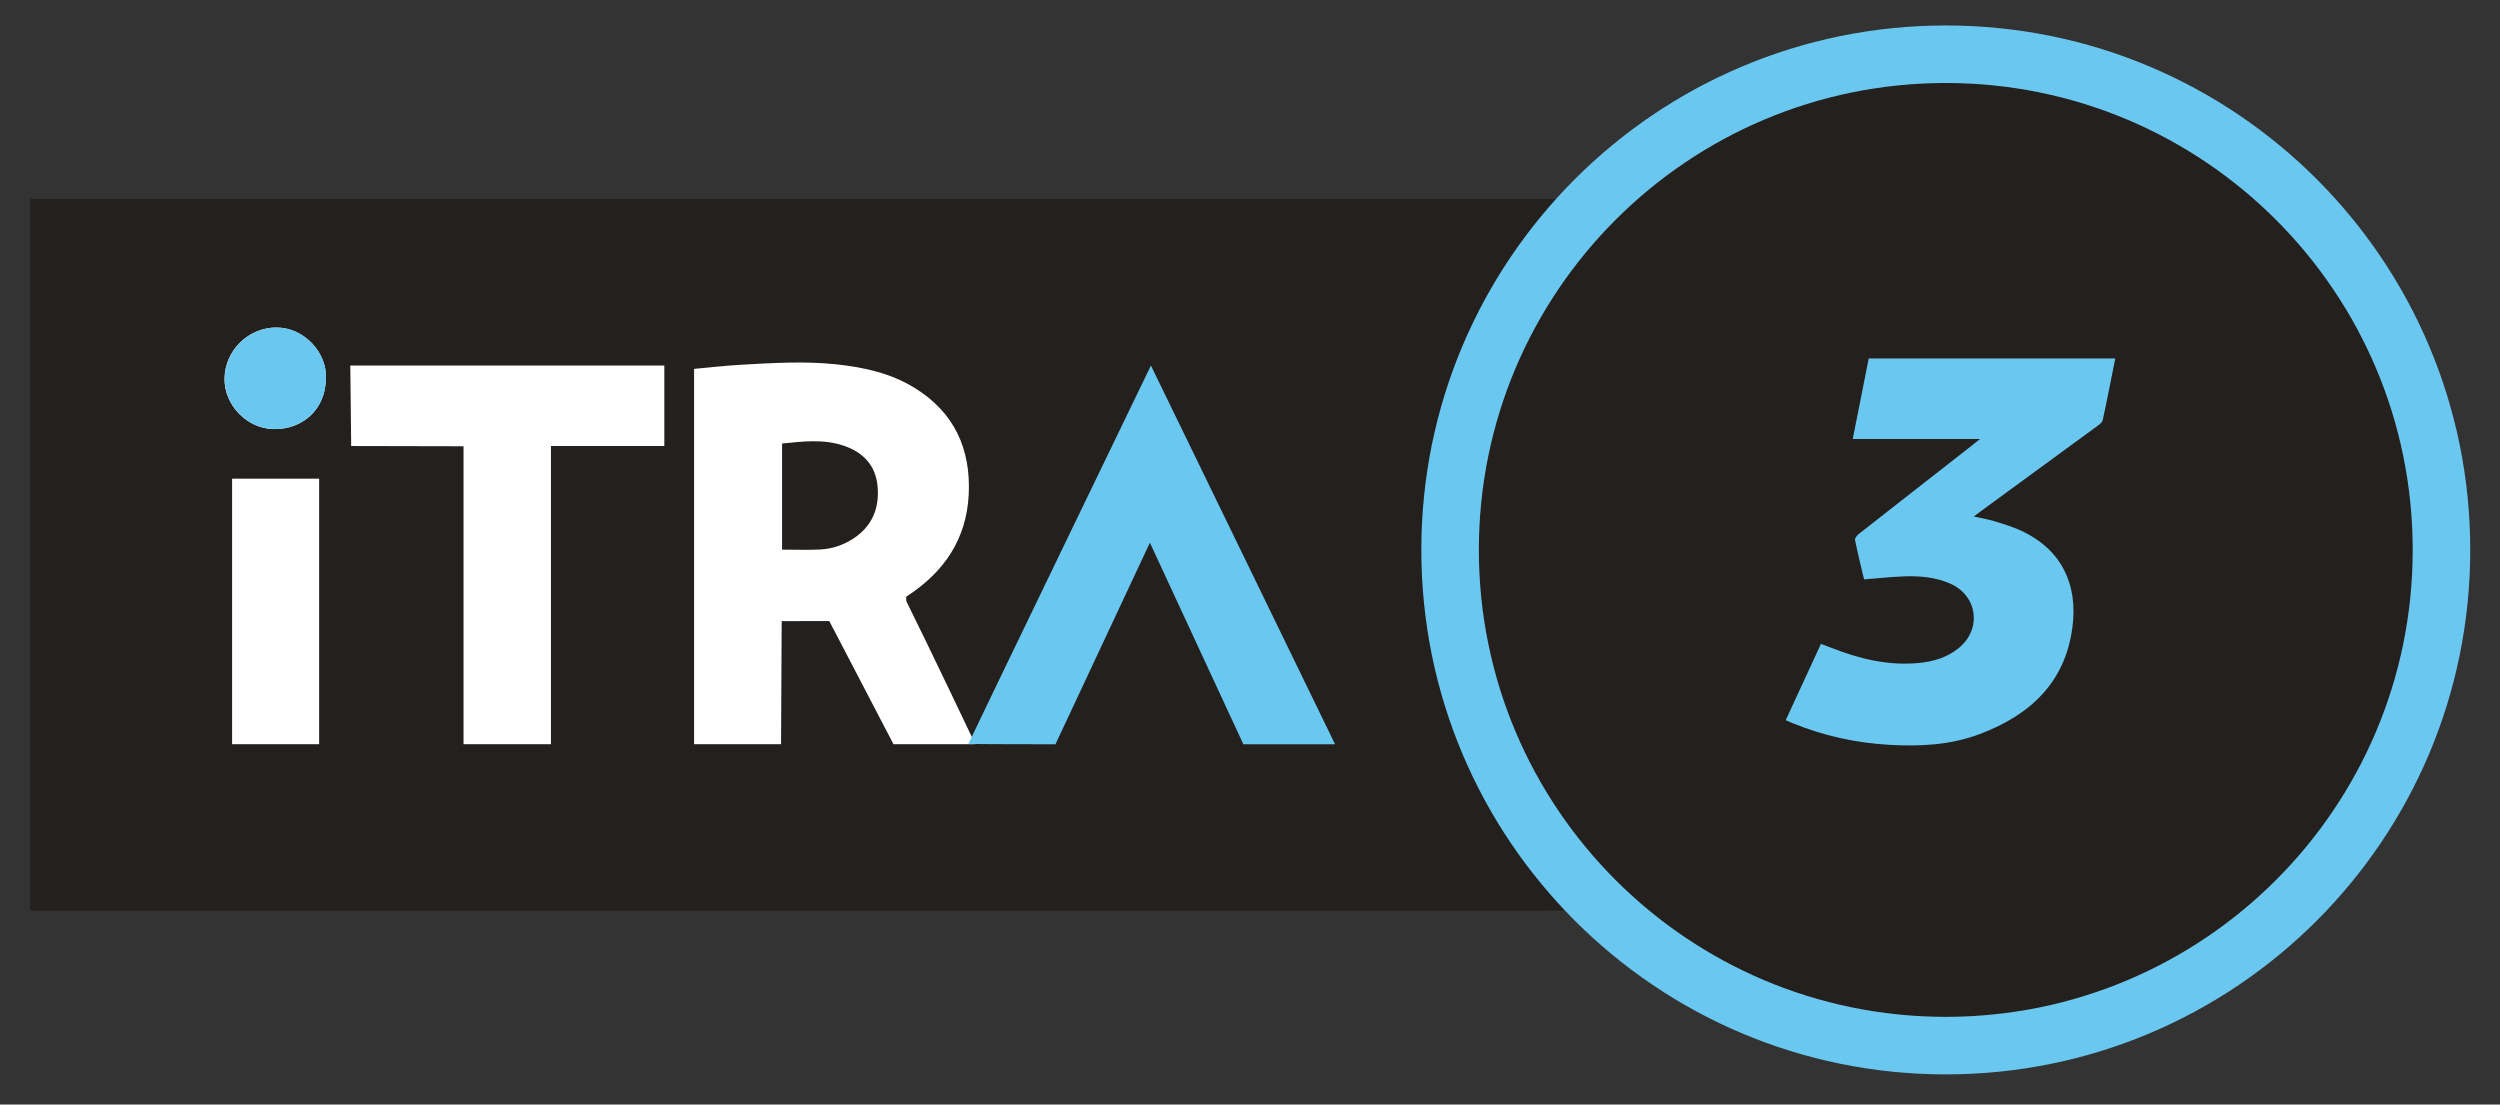
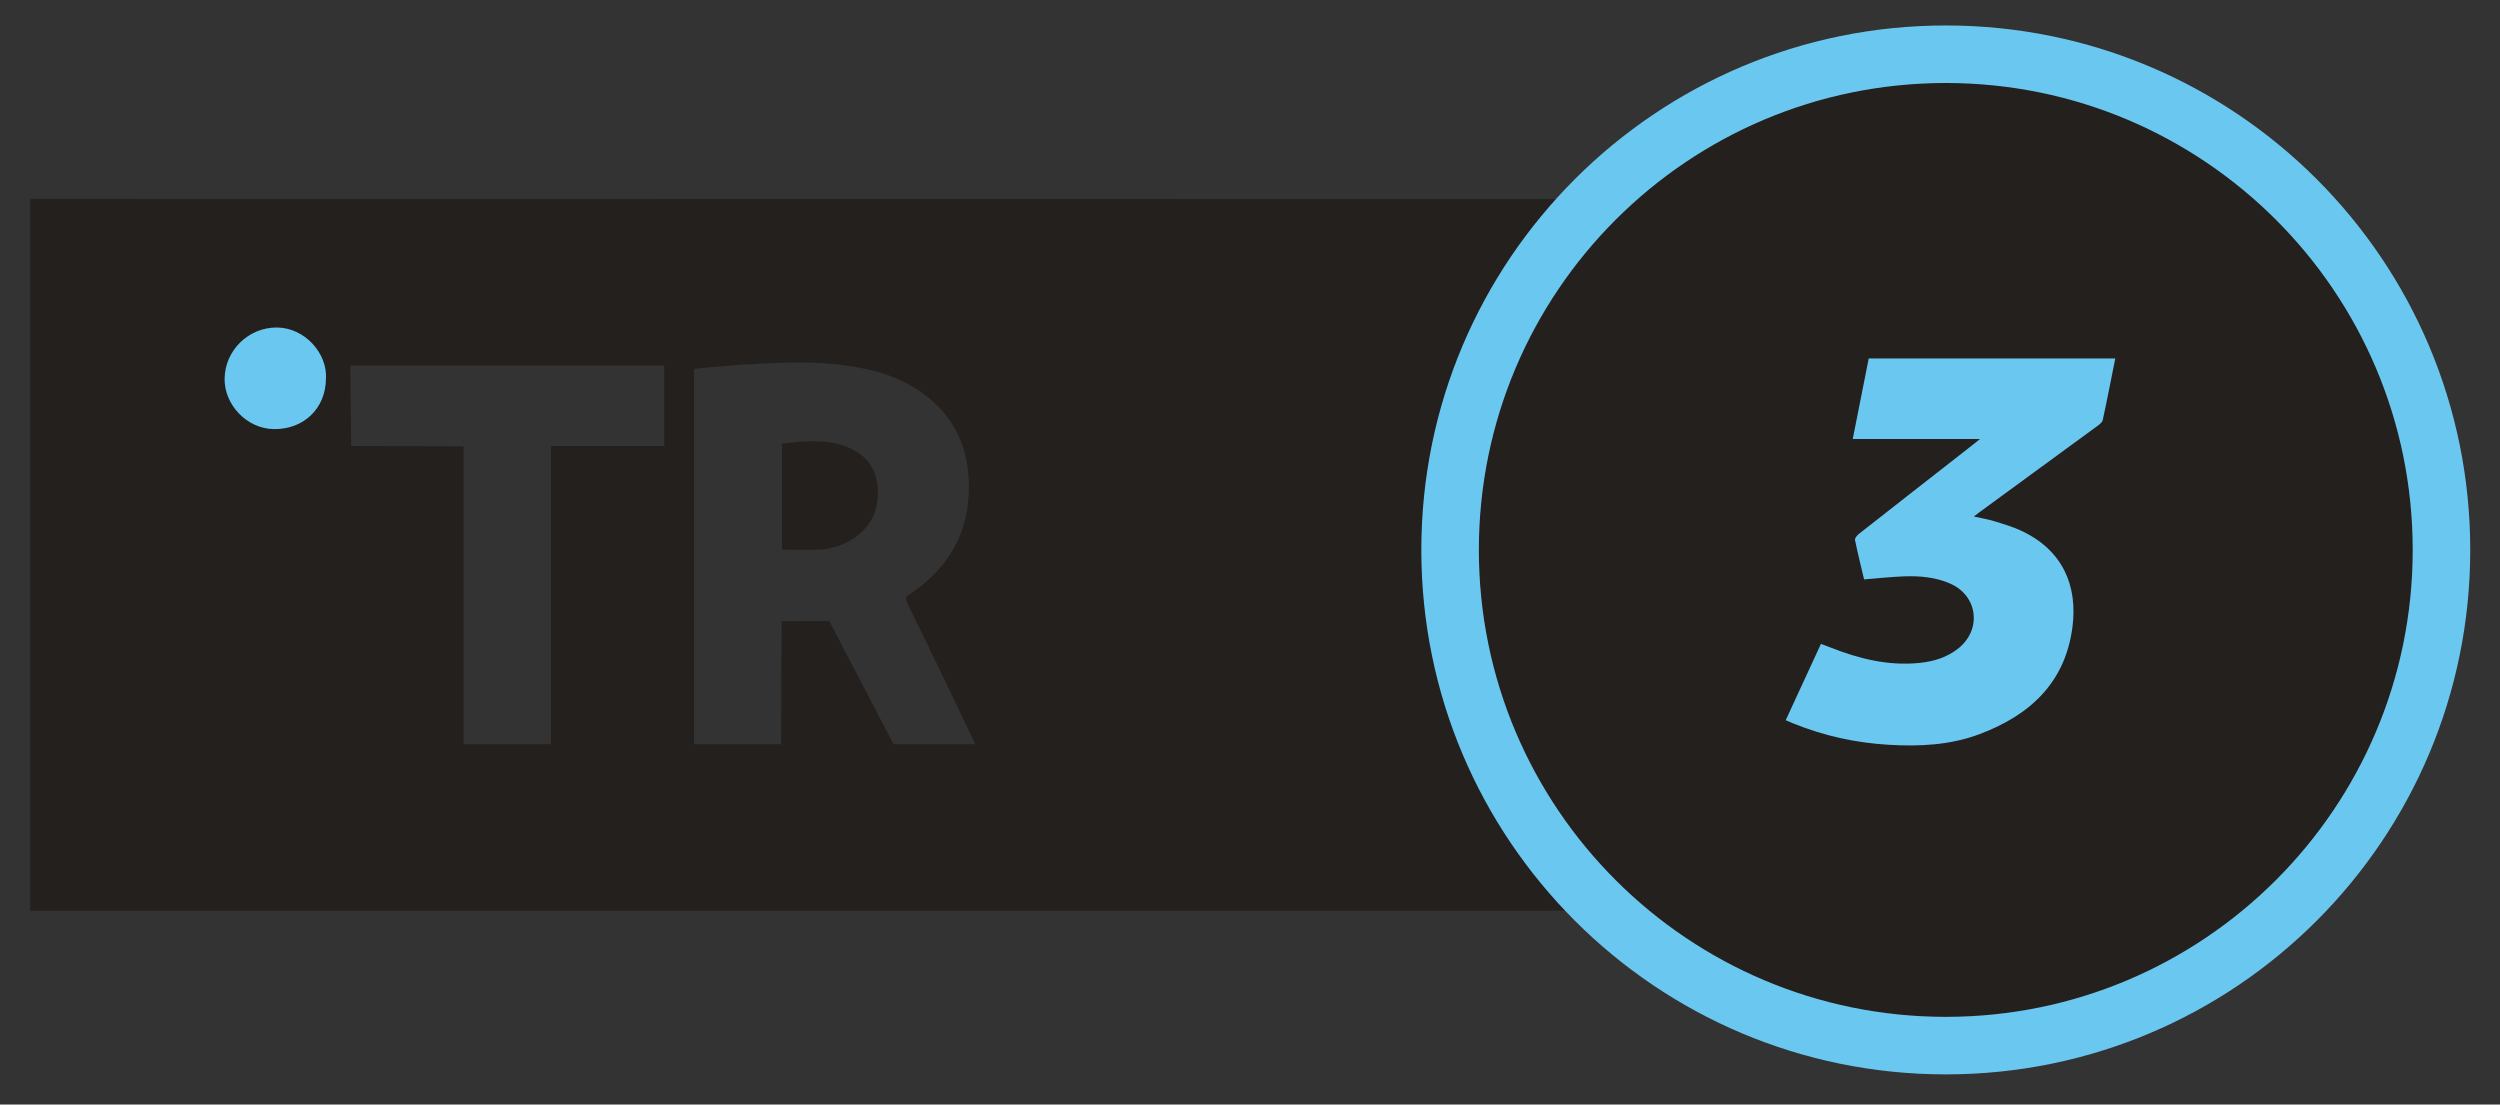
<svg xmlns="http://www.w3.org/2000/svg" id="uuid-24fccfa3-06e5-4606-a98a-d61657241bae" viewBox="0 0 512.48 226.42">
  <rect x="0" y="0" width="512.48" height="226.42" fill="#333333" stroke="none" />
  <defs>
    <style>.uuid-b284848c-e568-42ec-a414-c452af6e6d0d{fill:#fff;}.uuid-15b27ffe-d9d0-4f54-9632-7e79213e1ce8,.uuid-41386ee6-34c2-4348-9f7c-537408b00760{fill:#6ac8f0;}.uuid-41386ee6-34c2-4348-9f7c-537408b00760{fill-rule:evenodd;}.uuid-a6a14445-1d73-442b-bb16-8f83f0b26dee{fill:#bd68a7;}.uuid-9c9d7e1b-0c35-45fe-b197-9656ccf787b8{fill:#24201e;}</style>
  </defs>
-   <rect class="uuid-b284848c-e568-42ec-a414-c452af6e6d0d" x="39.17" y="65.33" width="186.91" height="92.36" />
-   <path class="uuid-9c9d7e1b-0c35-45fe-b197-9656ccf787b8" d="m6.18 40.77s289.96.03 313 .04c-.07.42-.91.97-1.15 1.24-6.62 7.52-12.05 15.83-16.35 24.85-6.08 12.77-9.48 26.24-10.07 40.4-.48 11.6.58 23.01 3.75 34.22 2.95 10.4 7.2 20.23 13.21 29.2 3.3 4.93 7.14 9.51 10.72 14.26.38.51 1.35 1.12 1.67 1.68-1.46.01-3.63.03-5.09.03-100.28.0-309.68.0-309.68.0V40.77zm65.81 50.66 23.03.05v61.08h17.92V91.43h23.24v-16.5H71.81l.18 16.5zm88.12 61.13.13-25.24H170l13.16 25.24h16.77s-9.75-20.51-14.05-29.13c-.17-.29-.09-.73-.13-1.1.08.02.13-.02.14-.1 7.6-4.91 12.25-11.7 12.69-20.88.45-9.31-2.96-16.83-11.1-21.84-4.93-3.03-10.42-4.23-16.1-4.83-6.54-.68-13.06-.27-19.59.1-3.18.18-6.35.55-9.51.84v76.93h17.83zM47.58 98.12v54.44h17.84V98.12H47.58zM66.79 77.7c.34-5.25-4.33-10.53-10.08-10.56-5.77-.03-10.61 4.67-10.69 10.47-.07 5.45 4.64 10.28 10.09 10.35 6.12.08 10.61-4.23 10.67-10.26z" />
-   <path class="uuid-15b27ffe-d9d0-4f54-9632-7e79213e1ce8" d="m198.51 152.48c.53-1.23 37.42-77.55 37.42-77.55l37.75 77.64h-18.8l-19.16-41.32-19.36 41.32s-17.53-.01-17.86-.08z" />
+   <path class="uuid-9c9d7e1b-0c35-45fe-b197-9656ccf787b8" d="m6.18 40.77s289.96.03 313 .04c-.07.42-.91.97-1.15 1.24-6.62 7.52-12.05 15.83-16.35 24.85-6.08 12.77-9.48 26.24-10.07 40.4-.48 11.6.58 23.01 3.75 34.22 2.95 10.4 7.2 20.23 13.21 29.2 3.3 4.93 7.14 9.51 10.72 14.26.38.51 1.35 1.12 1.67 1.68-1.46.01-3.63.03-5.09.03-100.28.0-309.68.0-309.68.0V40.77zm65.81 50.66 23.03.05v61.08h17.92V91.43h23.24v-16.5H71.81l.18 16.5zm88.12 61.13.13-25.24H170l13.16 25.24h16.77s-9.75-20.51-14.05-29.13c-.17-.29-.09-.73-.13-1.1.08.02.13-.02.14-.1 7.6-4.91 12.25-11.7 12.69-20.88.45-9.31-2.96-16.83-11.1-21.84-4.93-3.03-10.42-4.23-16.1-4.83-6.54-.68-13.06-.27-19.59.1-3.18.18-6.35.55-9.51.84v76.93h17.83zM47.58 98.12v54.44h17.84H47.58zM66.79 77.7c.34-5.25-4.33-10.53-10.08-10.56-5.77-.03-10.61 4.67-10.69 10.47-.07 5.45 4.64 10.28 10.09 10.35 6.12.08 10.61-4.23 10.67-10.26z" />
  <path class="uuid-15b27ffe-d9d0-4f54-9632-7e79213e1ce8" d="m66.81 77.7c-.07 6.03-4.55 10.34-10.67 10.26-5.45-.07-10.16-4.9-10.09-10.35.08-5.8 4.91-10.5 10.69-10.47 5.75.03 10.42 5.31 10.08 10.56z" />
-   <path class="uuid-a6a14445-1d73-442b-bb16-8f83f0b26dee" d="m185.76 122.33.03-.1h.11c-.01.08-.06.12-.14.1z" />
  <path class="uuid-9c9d7e1b-0c35-45fe-b197-9656ccf787b8" d="m160.32 90.92c4.24-.43 8.49-.97 12.68.46 4.02 1.38 6.55 4.09 6.91 8.42.37 4.43-1.16 8.1-4.98 10.6-2.09 1.37-4.43 2.14-6.92 2.25-2.53.11-5.06.02-7.69.02V90.92z" />
  <path class="uuid-9c9d7e1b-0c35-45fe-b197-9656ccf787b8" d="m398.87 208.45c-52.86.0-95.72-42.86-95.72-95.72s42.86-95.72 95.72-95.72 95.72 42.86 95.72 95.72-42.86 95.72-95.72 95.72z" />
  <path class="uuid-15b27ffe-d9d0-4f54-9632-7e79213e1ce8" d="m398.87 5.22c-59.37.0-107.51 48.13-107.51 107.51s48.13 107.51 107.51 107.51 107.51-48.13 107.51-107.51S458.24 5.22 398.87 5.22zm0 203.23c-52.86.0-95.72-42.86-95.72-95.72s42.86-95.72 95.72-95.72 95.72 42.86 95.72 95.72-42.86 95.72-95.72 95.72z" />
  <path class="uuid-41386ee6-34c2-4348-9f7c-537408b00760" d="m366.06 147.63c2.42-5.24 4.79-10.37 7.22-15.64.64.24 1.23.45 1.8.68 5.88 2.34 11.92 3.86 18.32 3.23 2.98-.29 5.79-1.14 8.15-3.07 4.74-3.89 3.84-10.73-1.76-13.19-3.02-1.33-6.24-1.61-9.48-1.49-2.66.1-5.31.39-8.19.62-.6-2.56-1.3-5.31-1.86-8.09-.07-.35.44-.95.82-1.25 7.43-5.84 14.88-11.65 22.32-17.46.72-.57 1.44-1.14 2.5-1.98h-26.1c1.12-5.65 2.19-11.03 3.27-16.5h50.54c-.85 4.26-1.66 8.46-2.57 12.63-.1.48-.7.92-1.16 1.25-7.95 5.83-15.92 11.64-23.88 17.46-.4.29-.79.6-1.38 1.05 1.52.34 2.86.56 4.14.95 1.89.58 3.8 1.14 5.58 1.97 8.52 3.98 11.58 11.26 10.5 19.69-1.46 11.48-8.76 18.15-19.09 22.02-5.98 2.24-12.23 2.54-18.53 2.17-6.76-.39-13.3-1.83-19.59-4.37-.5-.2-1-.43-1.59-.68z" />
</svg>